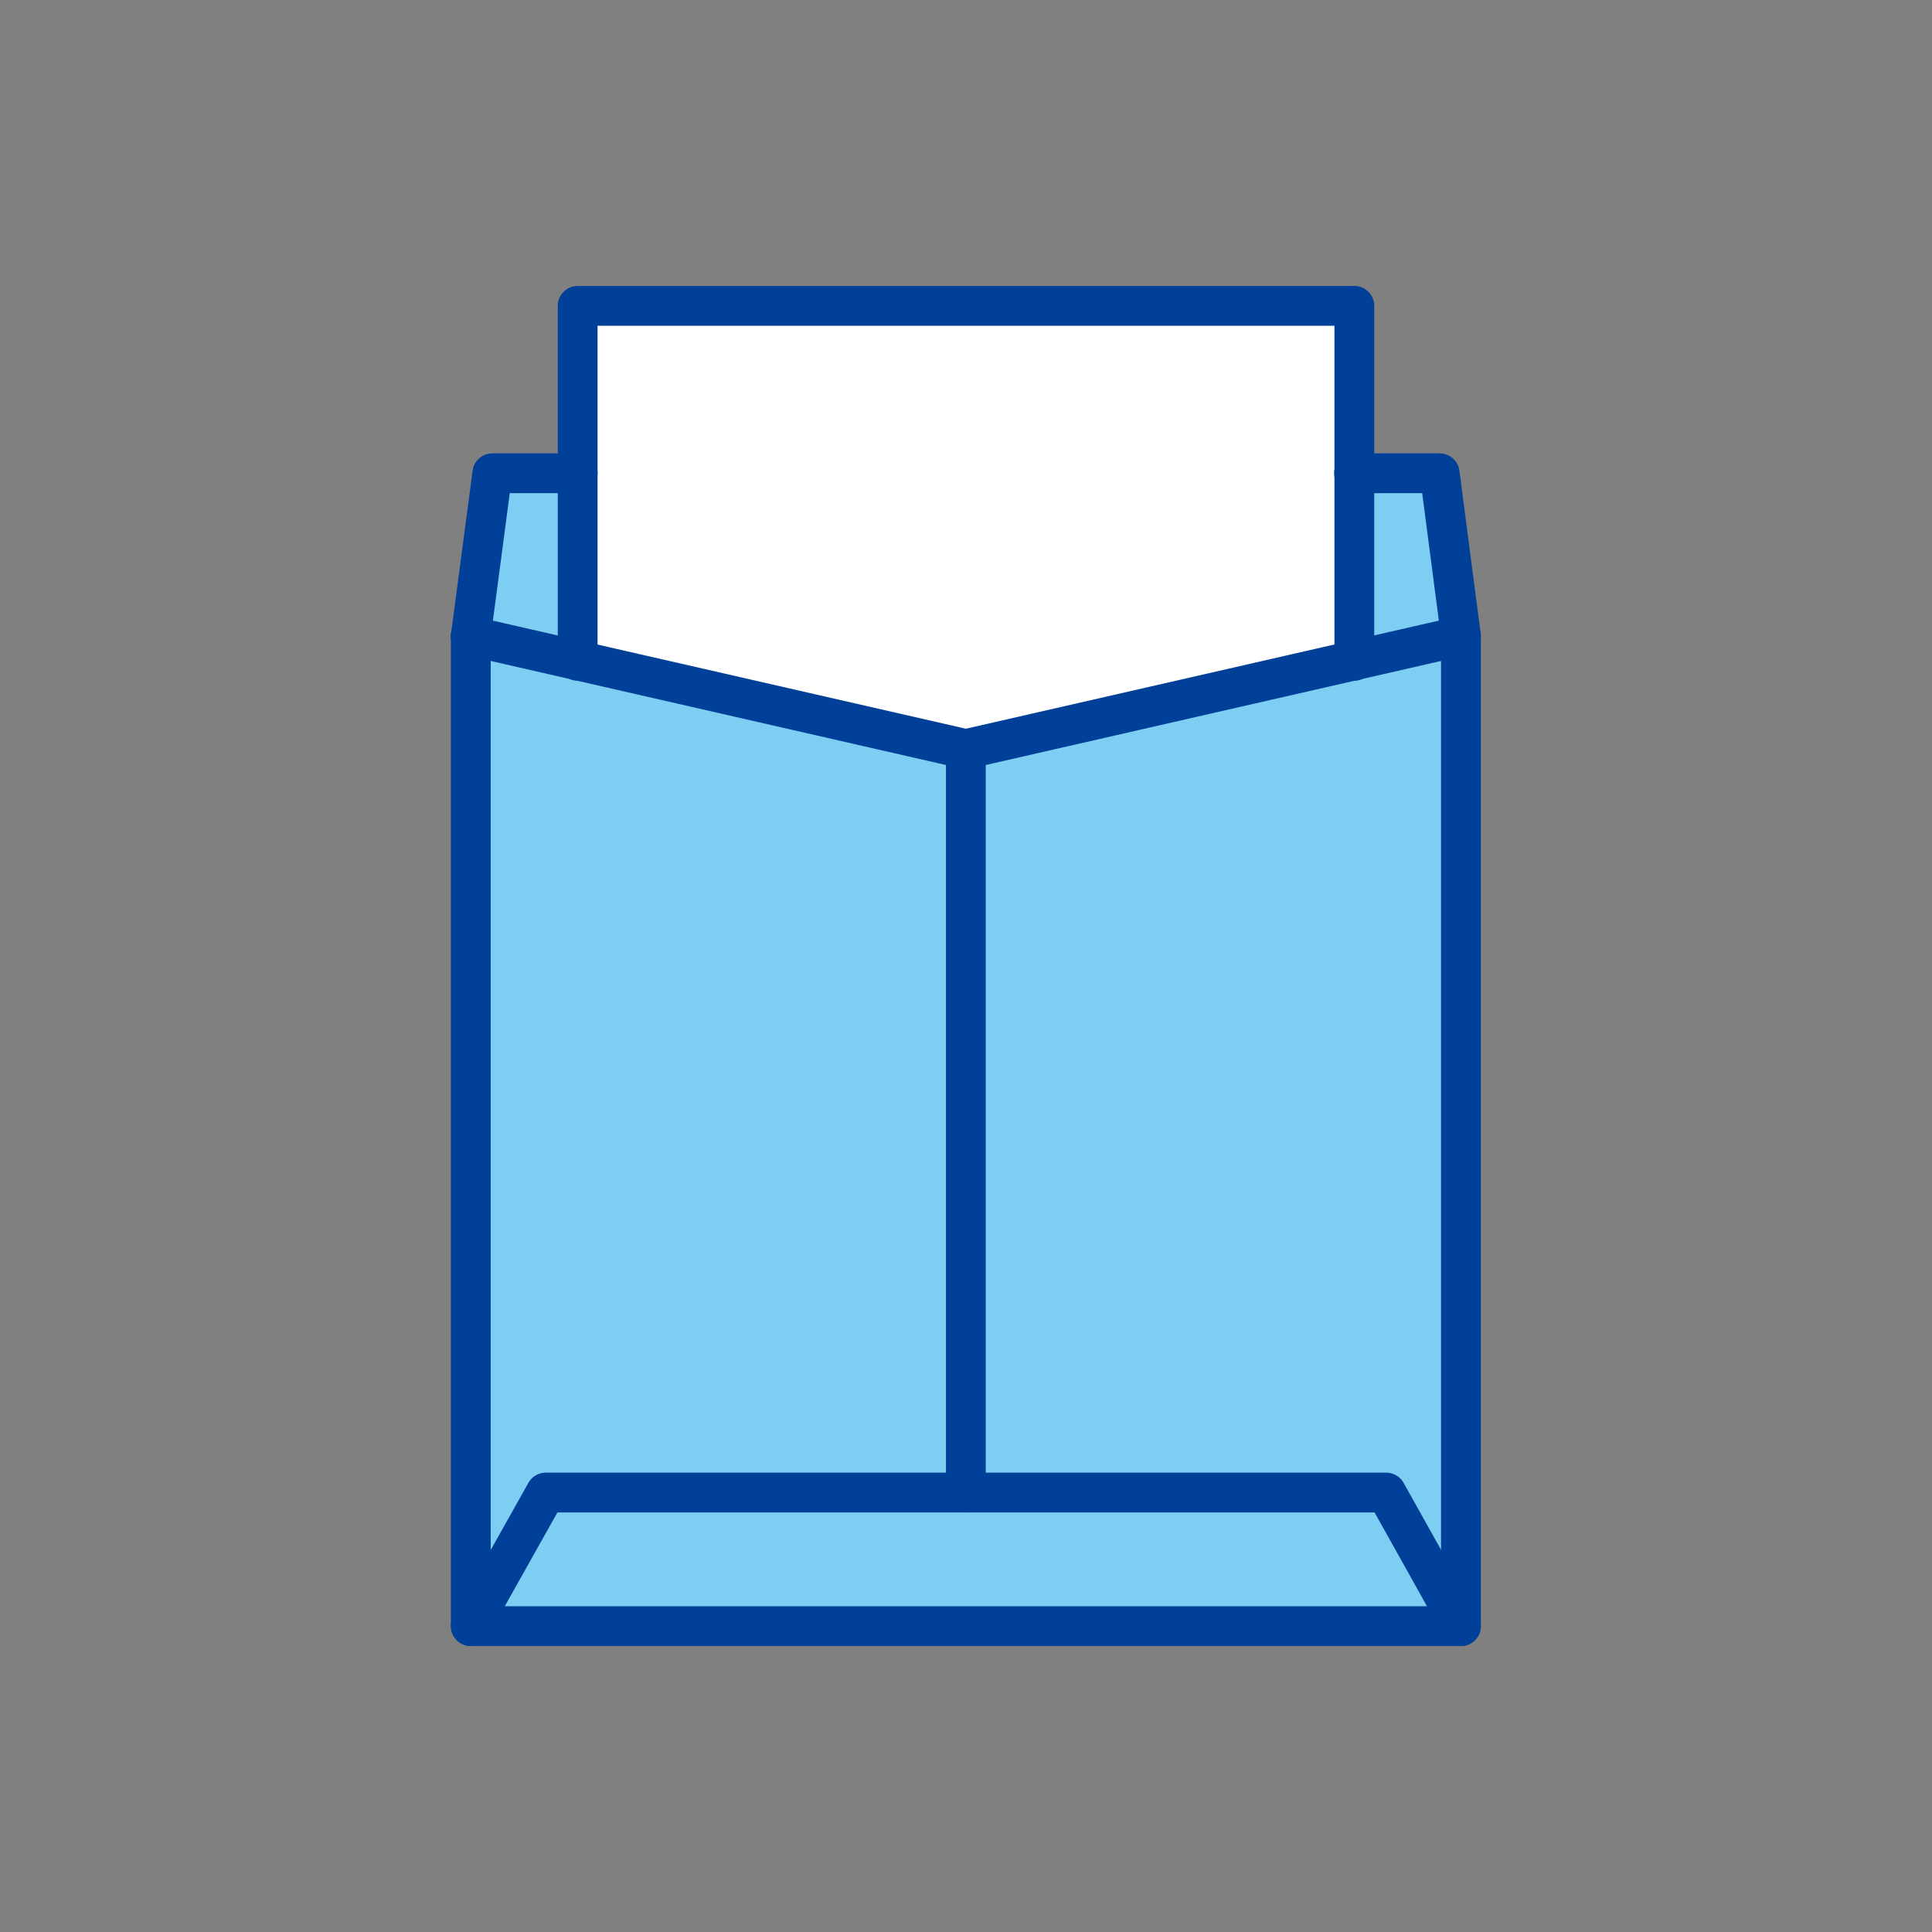
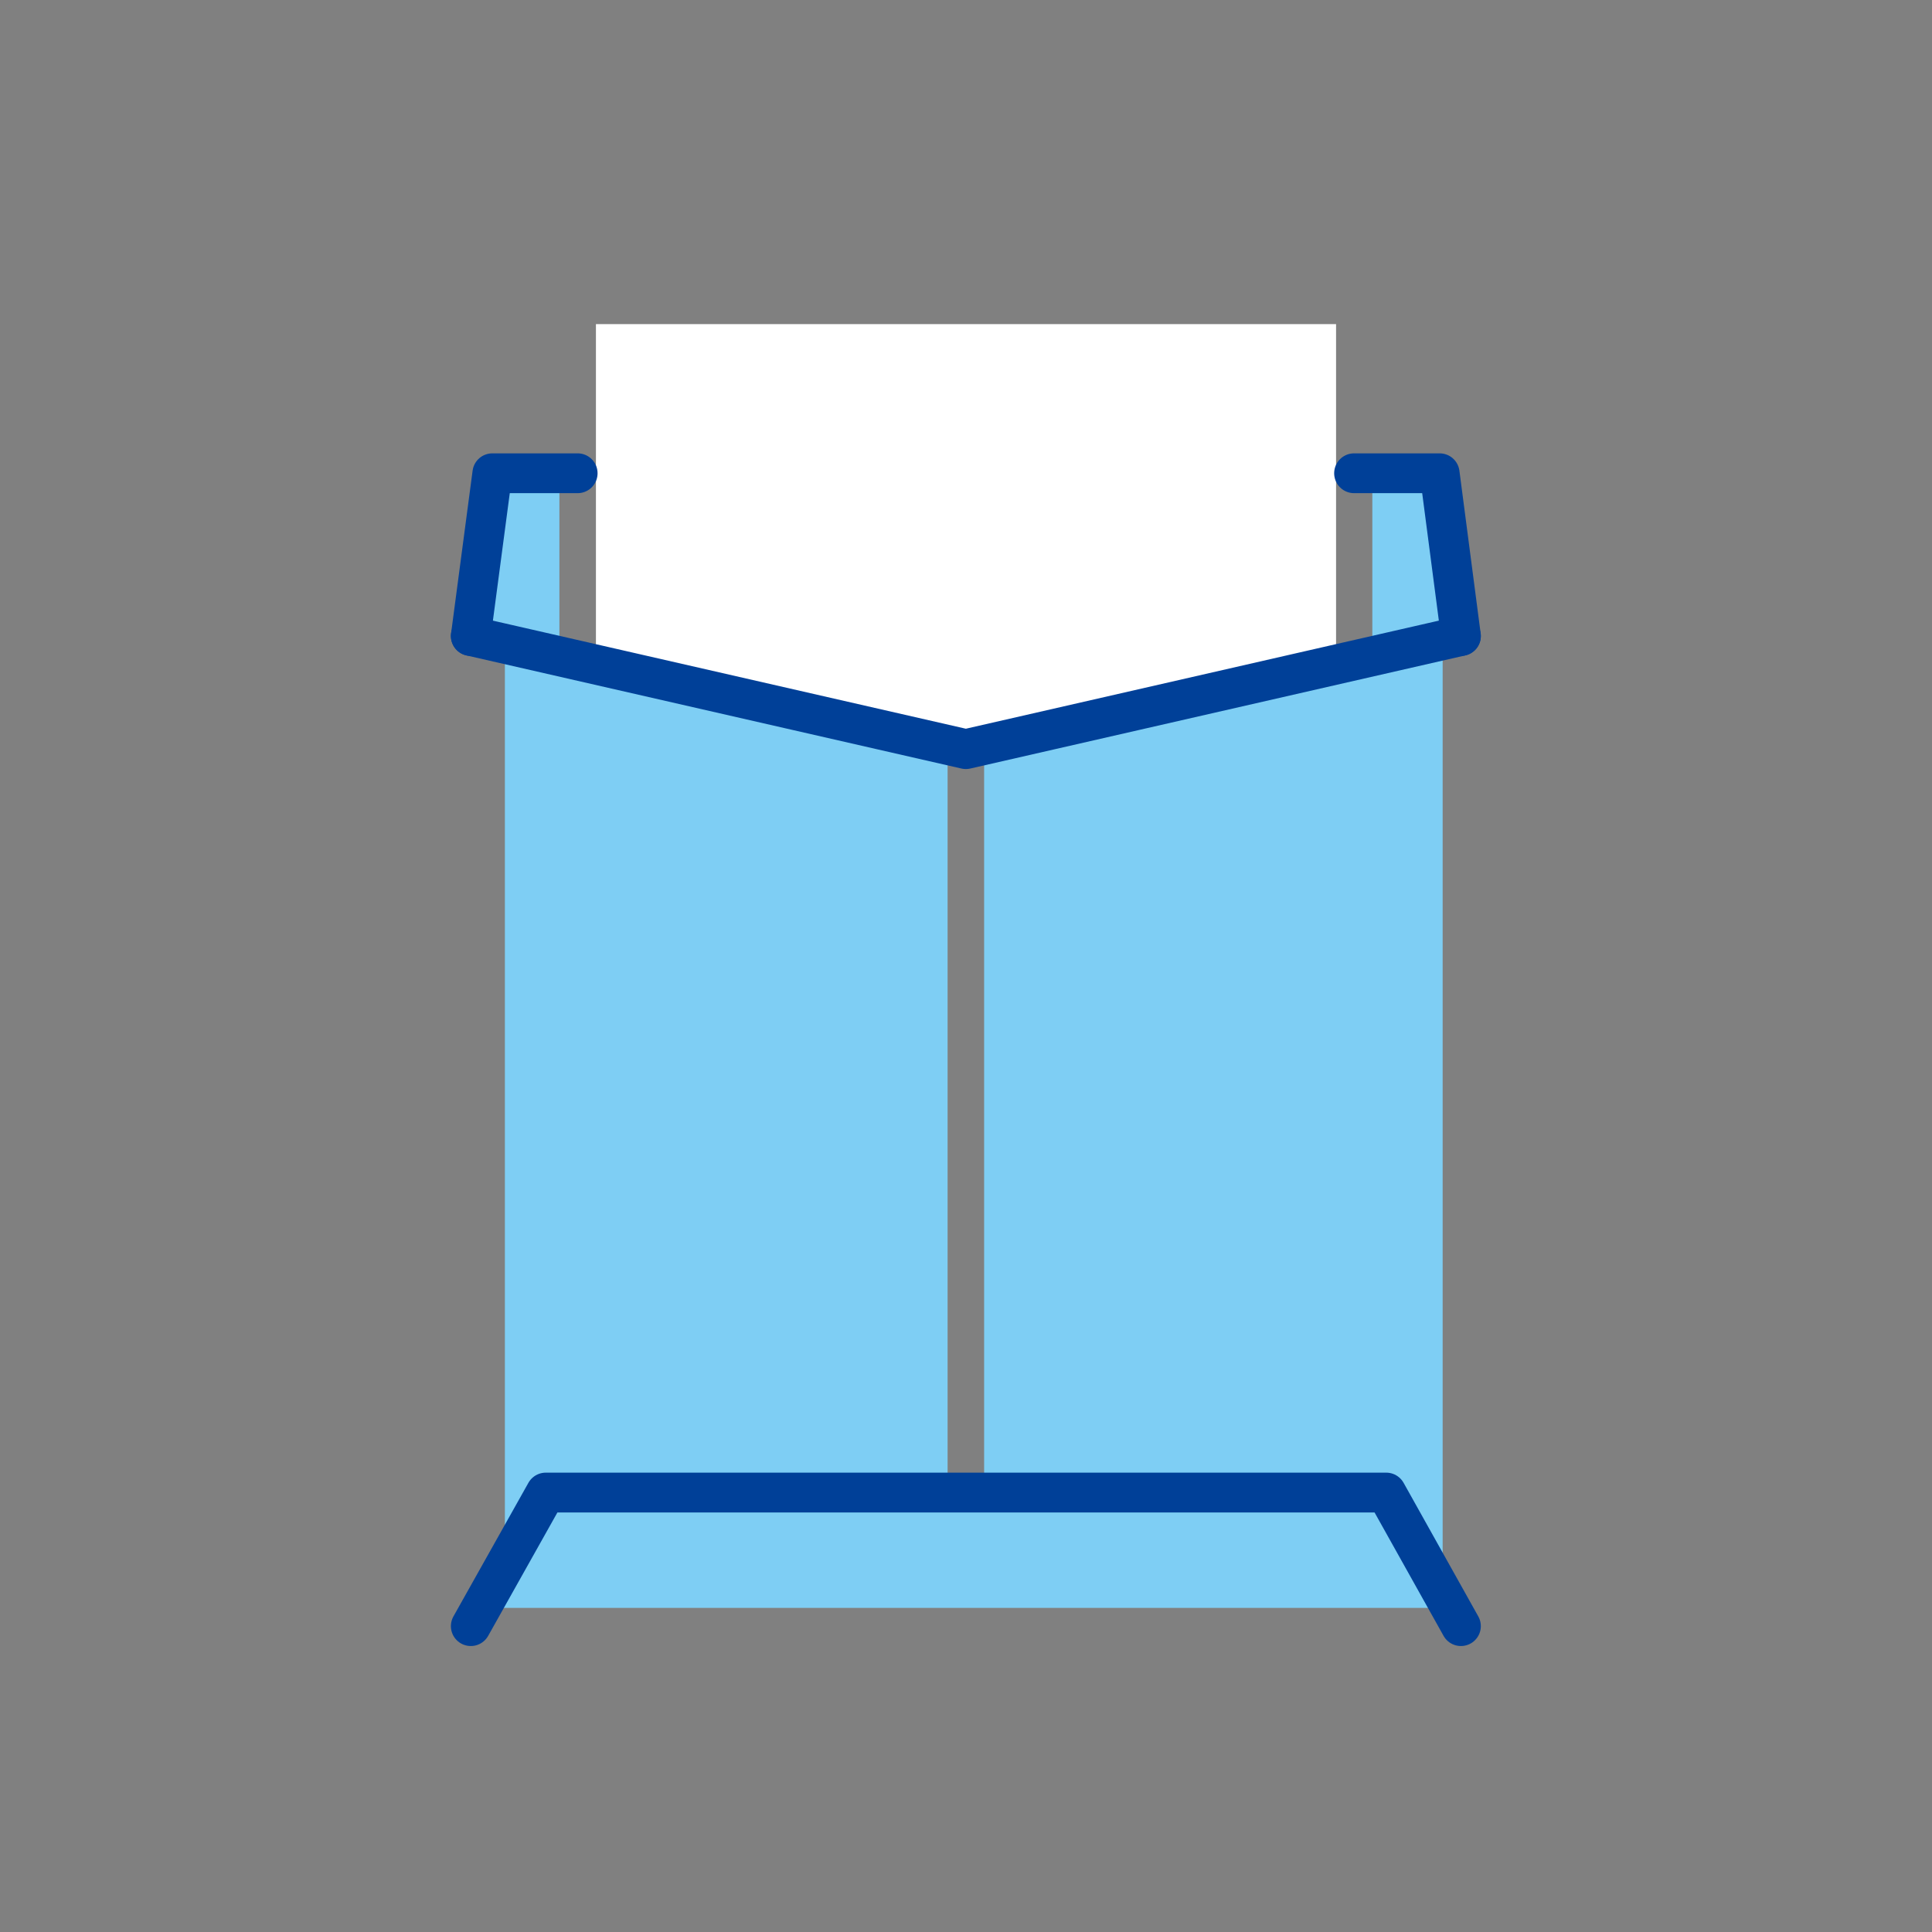
<svg xmlns="http://www.w3.org/2000/svg" id="icon" viewBox="0 0 70.87 70.87">
  <rect x="0" y="0" width="70.87" height="70.87" fill="#808080" stroke="none" />
  <defs>
    <style>.cls-1{fill:none;stroke:#004098;stroke-linecap:round;stroke-linejoin:round;stroke-width:1.46px;}.cls-2{fill:#fff;}.cls-3{fill:#7ecef4;}</style>
  </defs>
-   <path class="cls-3" d="m17.94,24.17l16.82,3.85v26.07h-14.75c-.24,0-.46.13-.58.34l-1.49,2.67V24.17Z" />
+   <path class="cls-3" d="m17.94,24.17l16.82,3.85v26.07h-14.75l-1.49,2.67V24.17Z" />
  <polygon class="cls-3" points="20.41 55.42 50.46 55.42 52.45 58.98 18.41 58.98 20.41 55.42" />
  <path class="cls-3" d="m51.43,54.42c-.12-.21-.34-.34-.58-.34h-14.75v-26.07l16.82-3.85v32.92l-1.49-2.67Z" />
  <polygon class="cls-3" points="52.22 18.03 52.85 22.82 50.34 23.39 50.34 18.03 52.22 18.03" />
  <polygon class="cls-2" points="49.01 11.89 49.01 17.35 49.01 17.36 49.01 17.37 49.01 23.69 35.43 26.8 21.86 23.69 21.86 17.36 21.86 17.36 21.86 17.36 21.86 11.89 49.01 11.89" />
  <polygon class="cls-3" points="18.64 18.03 20.52 18.03 20.52 23.39 18.01 22.82 18.64 18.03" />
  <g>
-     <polyline class="cls-1" points="21.19 24.24 21.19 11.22 49.68 11.22 49.68 24.24" />
    <polyline class="cls-1" points="17.27 59.65 20.02 54.75 50.85 54.75 53.59 59.65" />
    <polyline class="cls-1" points="49.67 17.36 52.81 17.36 53.59 23.33" />
    <polyline class="cls-1" points="17.27 23.33 18.06 17.36 21.19 17.36" />
-     <polyline class="cls-1" points="53.59 23.33 53.59 59.65 17.27 59.65 17.27 23.33" />
    <polyline class="cls-1" points="53.59 23.33 35.43 27.48 17.27 23.33" />
-     <line class="cls-1" x1="35.43" y1="27.48" x2="35.43" y2="54.75" />
  </g>
</svg>